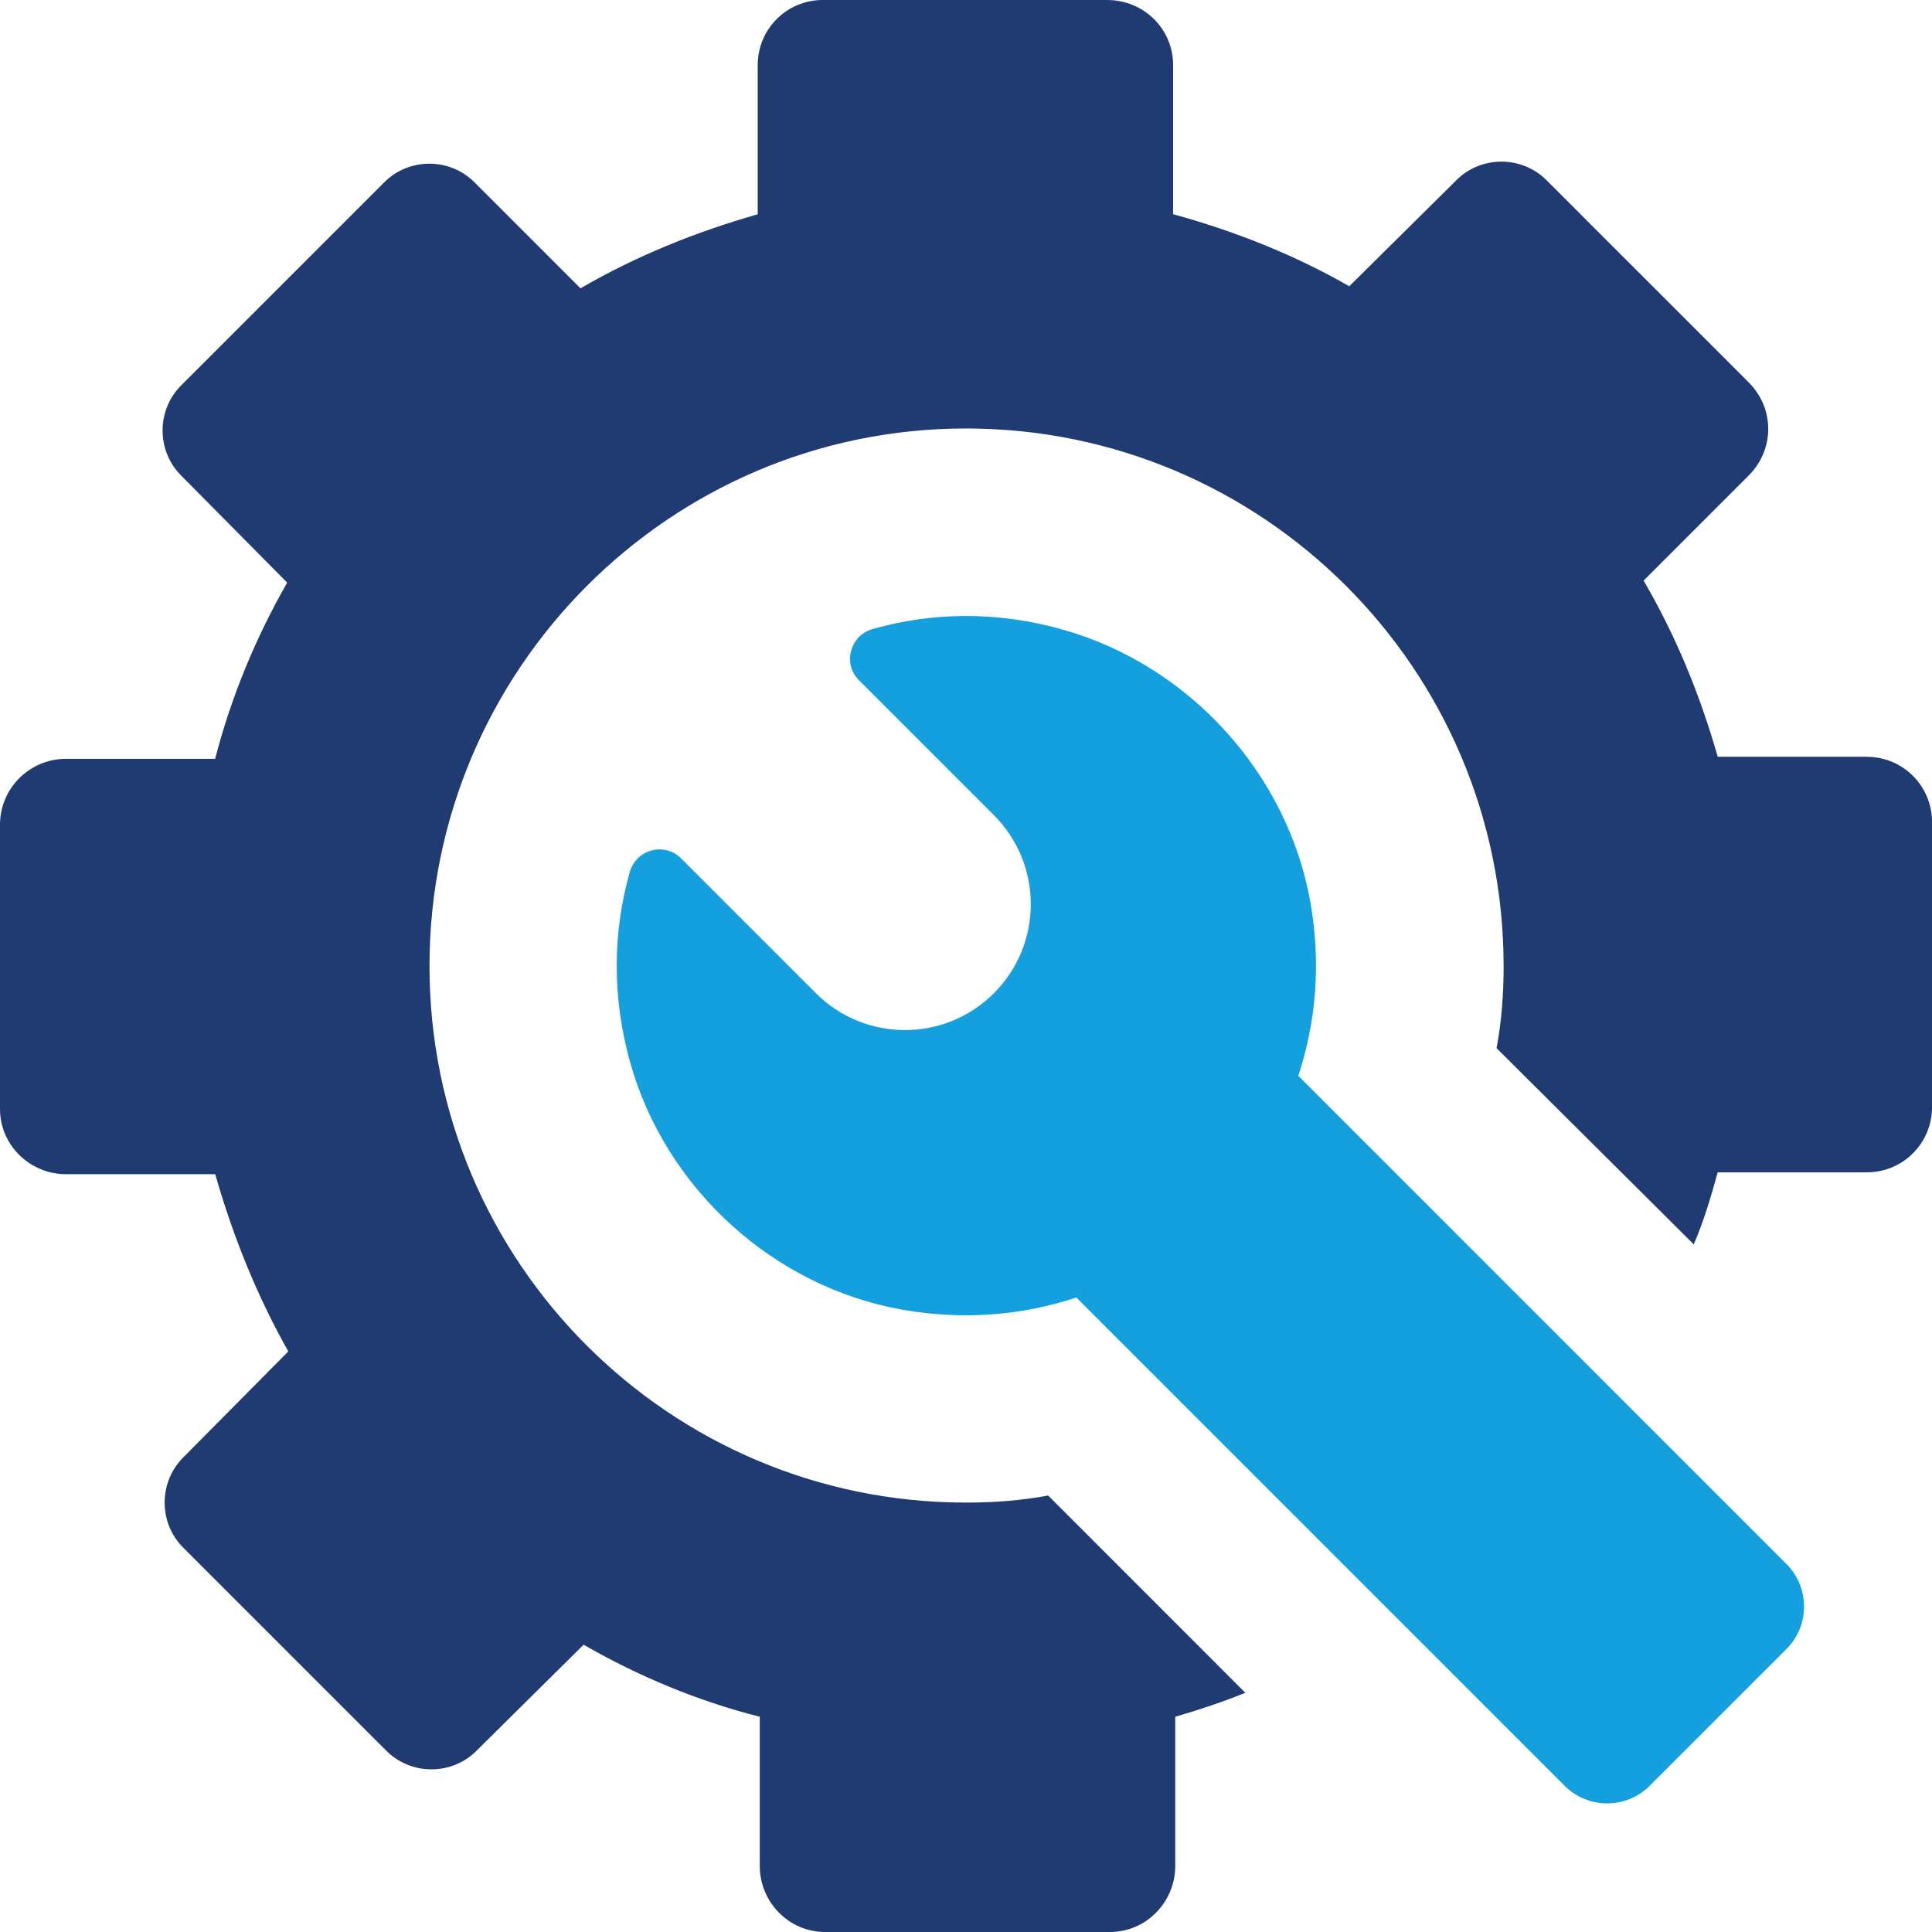
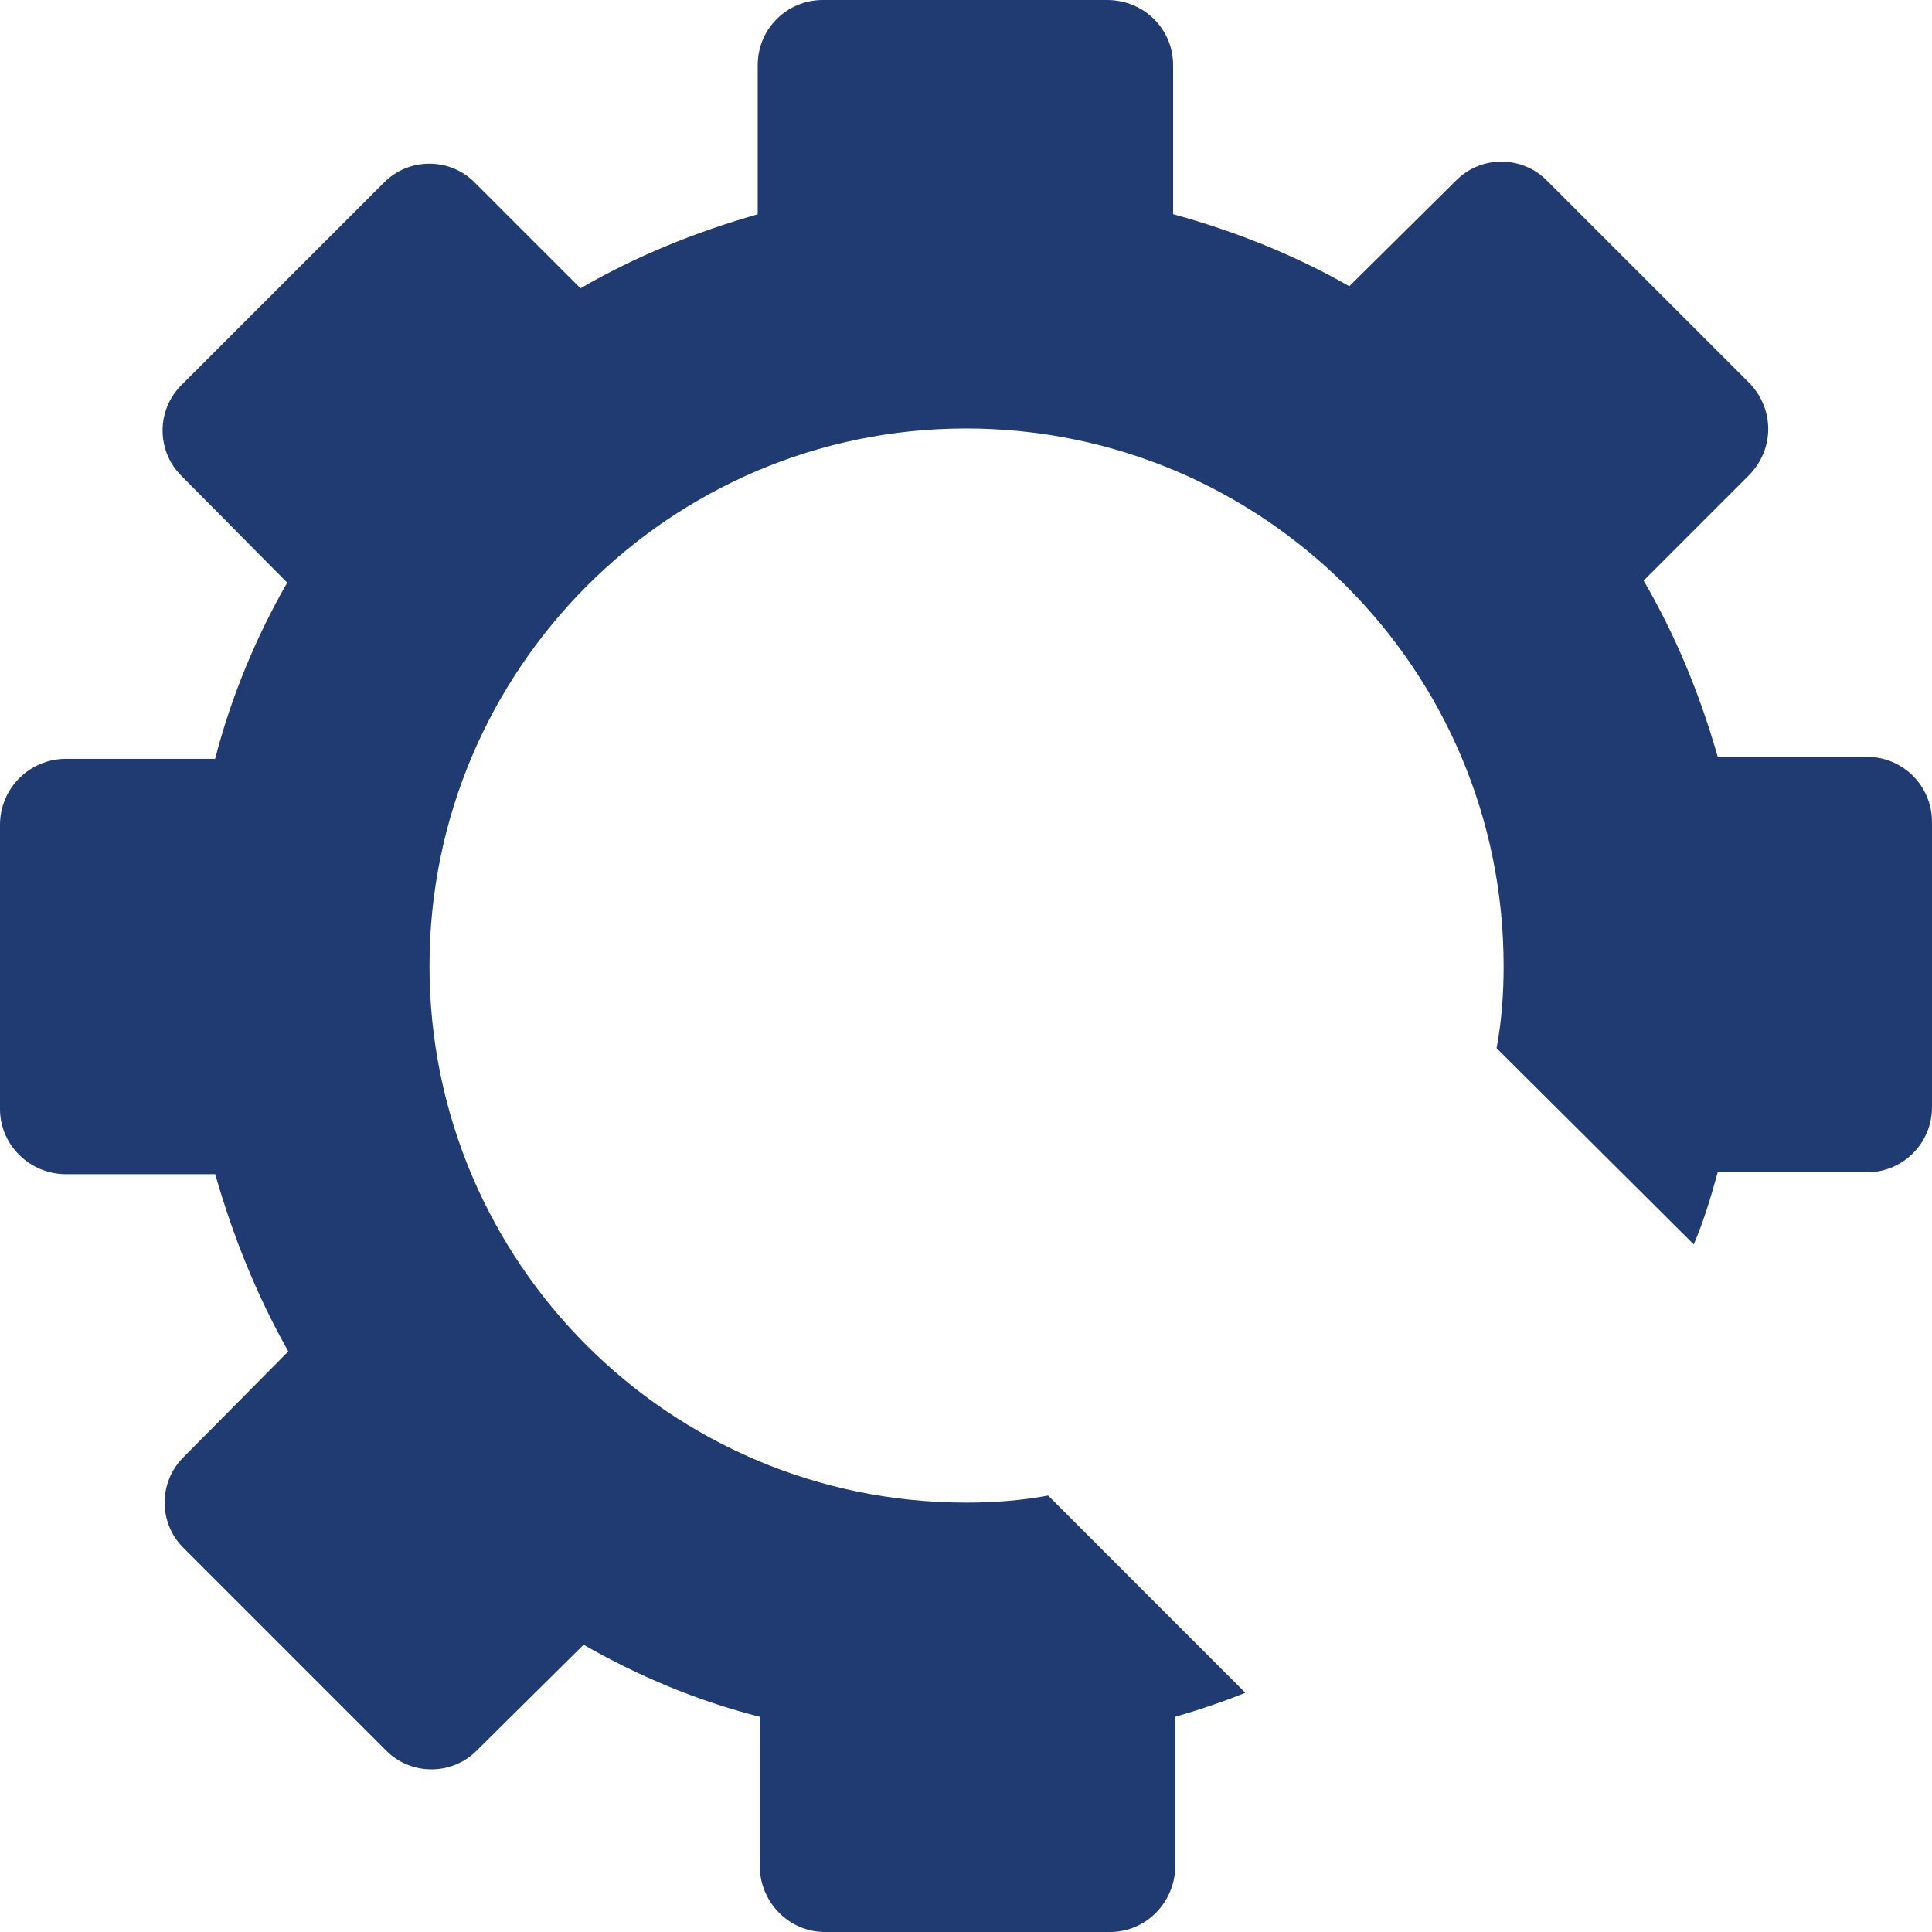
<svg xmlns="http://www.w3.org/2000/svg" id="Layer_1" data-name="Layer 1" viewBox="0 0 243.99 243.99">
  <defs>
    <style>
      .cls-1 {
        fill: #203a72;
      }

      .cls-1, .cls-2 {
        stroke-width: 0px;
      }

      .cls-2 {
        fill: #14a0de;
      }
    </style>
  </defs>
  <path class="cls-1" d="M235.77,95.57h-18.84c-2.28-7.96-5.31-15.3-9.36-22.25l13.27-13.27c3.29-3.29,3.29-8.47,0-11.76l-25.41-25.41c-3.16-3.29-8.47-3.29-11.63,0l-13.4,13.27c-6.83-3.92-14.41-6.95-22.25-9.1V8.22c0-4.55-3.67-8.22-8.34-8.22h-35.9c-4.55,0-8.22,3.67-8.22,8.22v18.84c-7.96,2.28-15.42,5.31-22.38,9.35l-13.27-13.27c-3.16-3.29-8.47-3.29-11.63,0l-25.41,25.41c-3.29,3.16-3.29,8.47,0,11.63l13.27,13.4c-3.92,6.83-7.08,14.41-9.1,22.25H8.34c-4.55,0-8.34,3.67-8.34,8.34v35.9c0,4.55,3.79,8.22,8.34,8.22h18.84c2.28,7.97,5.31,15.42,9.23,22.38l-13.15,13.27c-3.29,3.16-3.29,8.47,0,11.63l25.41,25.41c3.16,3.29,8.47,3.29,11.63,0l13.4-13.27c6.83,3.92,14.29,7.08,22.25,9.1v18.84c0,4.55,3.67,8.34,8.22,8.34h36.03c4.55,0,8.22-3.79,8.22-8.34v-18.84c3.03-.88,6.07-1.9,8.85-3.03l-24.9-24.91c-3.41.63-6.83.89-10.37.89-37.42,0-67.76-30.34-67.76-67.76s30.34-67.89,67.76-67.89,67.89,30.34,67.89,67.89c0,3.54-.25,6.95-.89,10.37l24.9,24.78c1.26-2.91,2.15-5.94,3.03-9.1h18.84c4.55,0,8.22-3.67,8.22-8.22v-36.03c0-4.55-3.67-8.22-8.22-8.22Z" />
-   <path class="cls-2" d="M163.96,135.86c2.22-6.71,2.89-14.14,1.54-21.85-2.85-16.27-15.29-29.95-31.18-34.47-8.54-2.43-16.72-2.2-24.13-.1-2.84.81-3.8,4.38-1.71,6.47l17.04,17.04c6.21,6.21,6.21,16.27,0,22.48-6.21,6.21-16.27,6.21-22.48,0l-17.03-17.03c-2.09-2.09-5.66-1.14-6.47,1.71-2.1,7.41-2.34,15.6.07,24.16,4.48,15.9,18.19,28.33,34.46,31.15,7.72,1.34,15.15.67,21.86-1.56l61.67,61.67c2.96,2.96,7.77,2.96,10.73,0l17.28-17.28c2.96-2.96,2.96-7.77,0-10.73l-61.66-61.67Z" />
</svg>